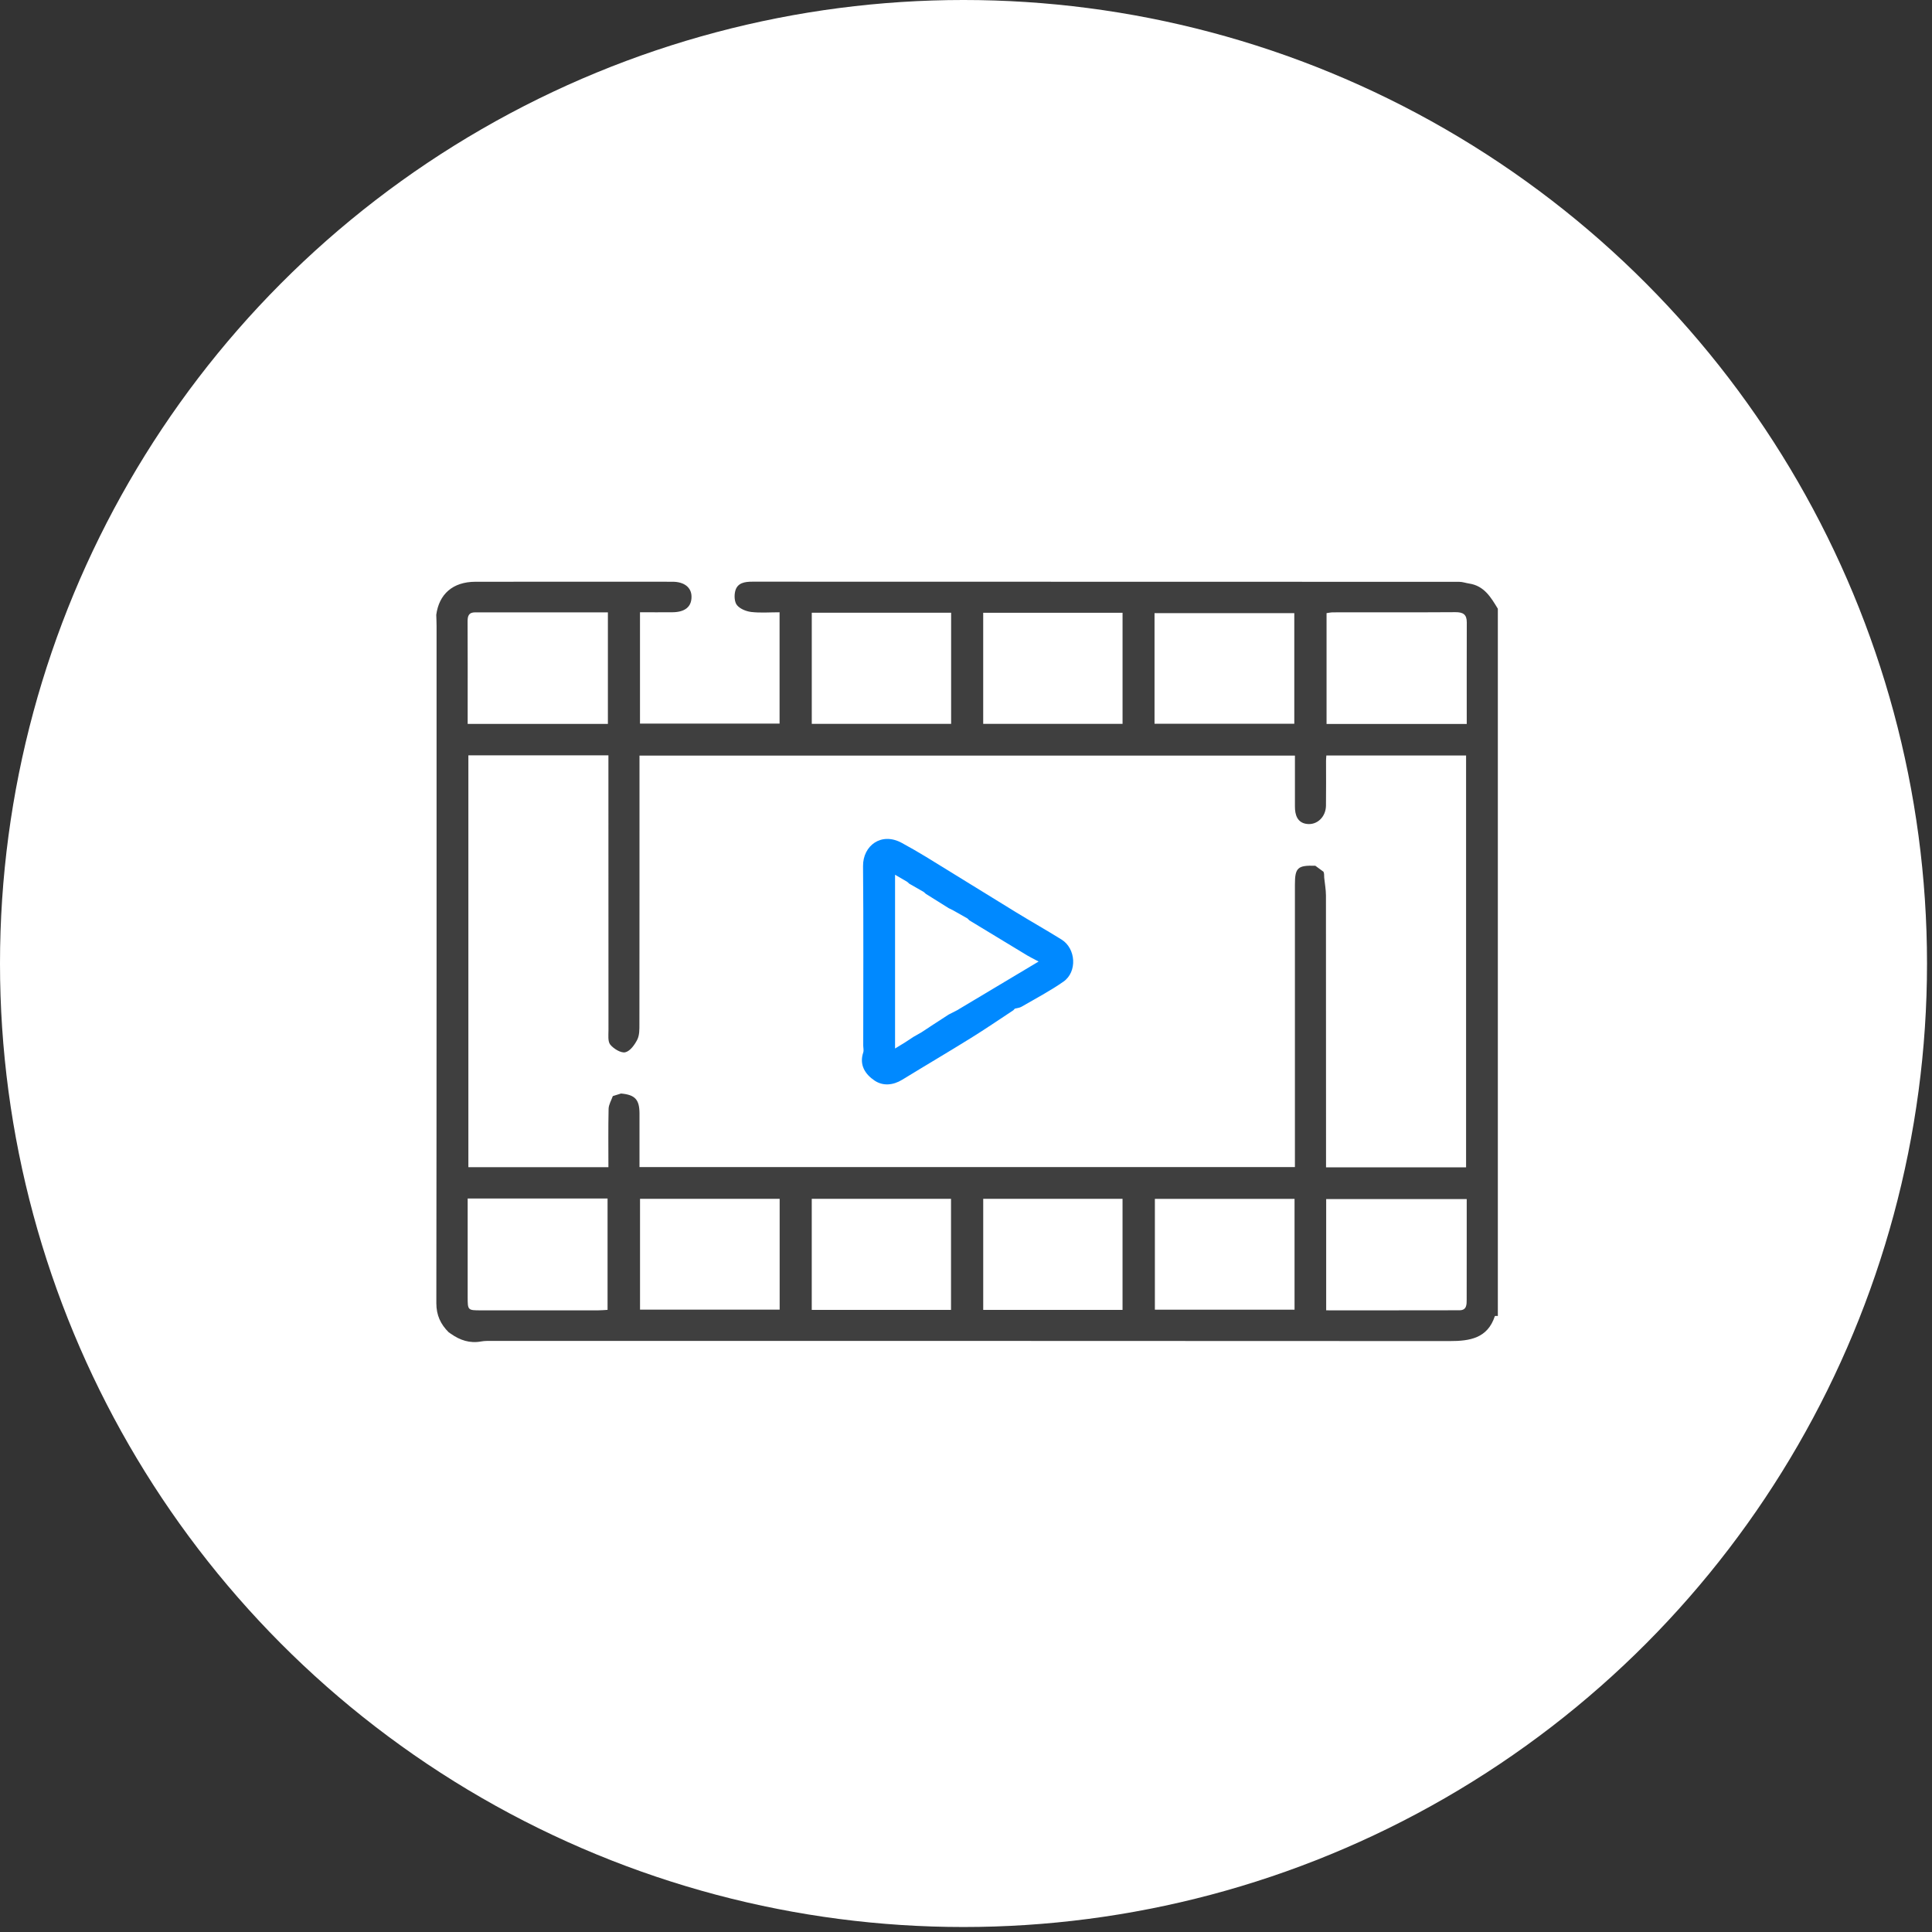
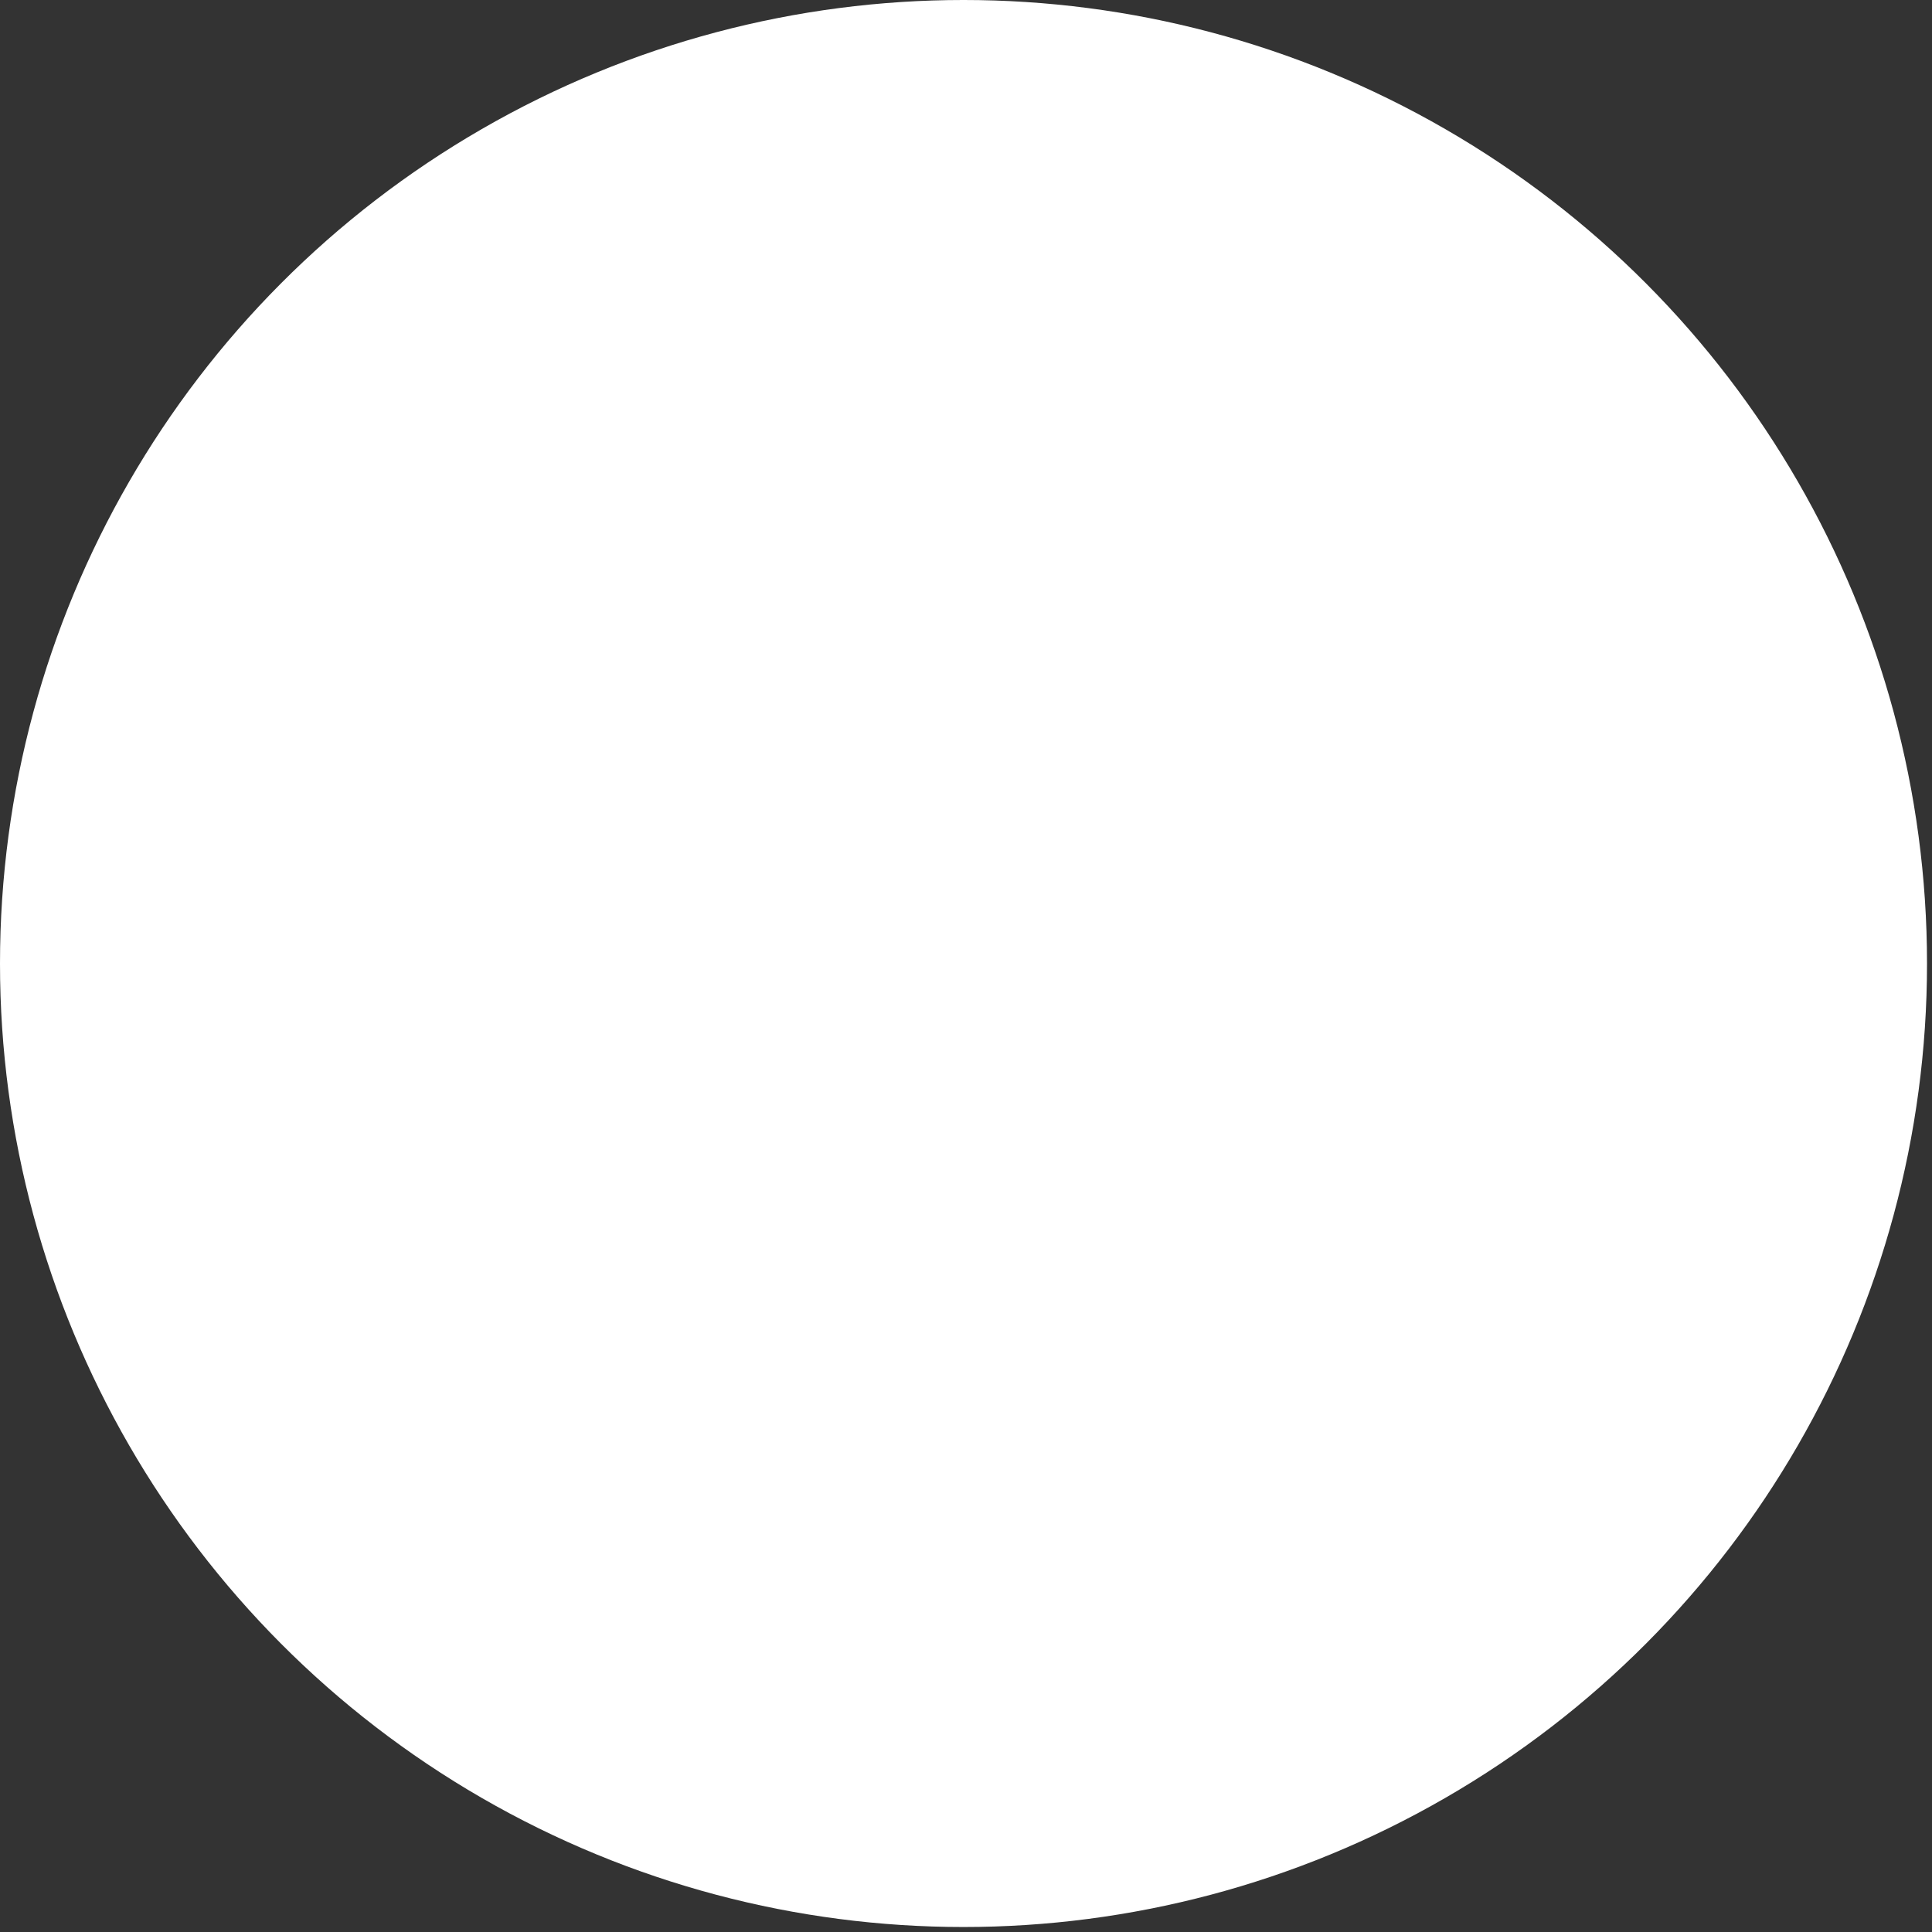
<svg xmlns="http://www.w3.org/2000/svg" width="93" height="93" viewBox="0 0 93 93" fill="none">
  <rect x="0" y="0" width="93" height="93" fill="#333333" stroke="none" />
  <circle cx="46.38" cy="46.38" r="46.38" fill="white" />
-   <path d="M72.101 29.302V63.346C72.051 63.349 71.962 63.338 71.957 63.355C71.606 64.422 70.757 64.556 69.775 64.555C54.419 64.544 39.063 64.548 23.706 64.548C23.525 64.548 23.338 64.54 23.162 64.573C22.617 64.674 22.146 64.515 21.71 64.208C21.674 64.183 21.637 64.159 21.601 64.134C21.209 63.747 21.004 63.308 21.004 62.734C21.019 51.868 21.015 41.001 21.015 30.135C21.015 29.956 21.005 29.776 21 29.596C21.133 28.608 21.785 28.005 22.89 28.004C26.049 28 29.21 28.001 32.369 28.003C32.938 28.003 33.283 28.277 33.287 28.717C33.293 29.206 32.978 29.467 32.366 29.472C31.854 29.477 31.343 29.472 30.807 29.472V34.831H37.526V29.473C37.056 29.473 36.606 29.51 36.166 29.459C35.92 29.43 35.623 29.311 35.476 29.13C35.349 28.975 35.337 28.661 35.393 28.447C35.497 28.052 35.852 28 36.221 28C47.562 28.003 58.903 28.003 70.245 28.007C70.404 28.007 70.561 28.067 70.721 28.09C71.449 28.201 71.769 28.758 72.101 29.302ZM63.316 41.675C63.45 41.773 63.583 41.87 63.715 41.968C63.715 41.998 63.722 42.029 63.736 42.056C63.739 42.122 63.74 42.187 63.743 42.253C63.772 42.537 63.826 42.822 63.827 43.106C63.832 47.291 63.831 51.476 63.831 55.661V56.193H70.572V36.366H63.846C63.84 36.467 63.831 36.546 63.831 36.624C63.831 37.344 63.838 38.064 63.828 38.782C63.822 39.309 63.414 39.728 62.902 39.661C62.453 39.602 62.333 39.231 62.334 38.827C62.334 38.663 62.334 38.5 62.334 38.336C62.334 37.674 62.334 37.011 62.334 36.371H30.783V36.932C30.783 41.052 30.784 45.172 30.779 49.292C30.779 49.547 30.785 49.831 30.676 50.046C30.551 50.293 30.329 50.602 30.098 50.653C29.888 50.699 29.542 50.485 29.379 50.289C29.251 50.134 29.29 49.83 29.29 49.591C29.286 45.356 29.287 41.123 29.287 36.888V36.358H22.546V56.184H29.287C29.287 55.231 29.275 54.302 29.296 53.374C29.302 53.168 29.428 52.965 29.499 52.762C29.631 52.72 29.763 52.679 29.895 52.638C30.568 52.7 30.78 52.925 30.783 53.594C30.785 54.455 30.783 55.317 30.783 56.18H62.333C62.333 56.023 62.333 55.895 62.333 55.766C62.333 51.37 62.333 46.975 62.333 42.579C62.333 41.769 62.466 41.646 63.316 41.675ZM37.53 57.707H30.809V63.041H37.53V57.707ZM55.575 34.839H62.303V29.514H55.575V34.839ZM62.315 57.709H55.592V63.043H62.315V57.709ZM29.262 34.846V29.476C27.117 29.476 24.996 29.476 22.874 29.476C22.556 29.476 22.506 29.659 22.508 29.927C22.516 31.331 22.512 32.734 22.512 34.138C22.512 34.375 22.512 34.612 22.512 34.847H29.262V34.846ZM22.512 57.692C22.512 59.292 22.512 60.854 22.512 62.418C22.512 63.075 22.512 63.076 23.162 63.076C25.038 63.076 26.914 63.076 28.79 63.076C28.948 63.076 29.106 63.06 29.246 63.052V57.692H22.512ZM70.604 34.847C70.604 33.19 70.601 31.573 70.606 29.956C70.606 29.576 70.427 29.465 70.056 29.468C68.094 29.481 66.132 29.473 64.171 29.476C64.063 29.476 63.955 29.501 63.856 29.514V34.849H70.605L70.604 34.847ZM63.839 63.075C66.004 63.075 68.129 63.077 70.253 63.072C70.612 63.072 70.6 62.789 70.601 62.546C70.605 61.566 70.603 60.584 70.603 59.604V57.72H63.838V63.075H63.839ZM47.329 63.055H54.035V57.707H47.329V63.055ZM47.328 34.844H54.036V29.498H47.328V34.844ZM45.784 29.495H39.076V34.844H45.784V29.495ZM45.779 63.055V57.706H39.075V63.055H45.779Z" fill="#3F3F3F" />
-   <path d="M48.783 48.628C48.105 49.074 47.435 49.534 46.745 49.961C45.647 50.643 44.533 51.298 43.431 51.974C42.987 52.246 42.501 52.286 42.098 52.015C41.652 51.715 41.352 51.268 41.553 50.663C41.588 50.561 41.553 50.437 41.553 50.322C41.553 47.444 41.57 44.567 41.544 41.692C41.534 40.711 42.421 40.031 43.415 40.578C43.808 40.794 44.2 41.015 44.583 41.25C46.029 42.136 47.467 43.031 48.914 43.917C49.638 44.36 50.379 44.778 51.1 45.227C51.793 45.658 51.865 46.781 51.192 47.252C50.552 47.7 49.852 48.066 49.174 48.46C49.08 48.515 48.959 48.525 48.851 48.553C48.828 48.578 48.806 48.603 48.782 48.627L48.783 48.628ZM44.771 49.418C45.068 49.224 45.367 49.032 45.664 48.838C45.798 48.77 45.932 48.701 46.066 48.633C47.349 47.867 48.631 47.1 49.995 46.285C49.72 46.138 49.583 46.073 49.453 45.995C48.522 45.432 47.593 44.868 46.662 44.303C46.632 44.273 46.601 44.241 46.57 44.211L45.864 43.812C45.797 43.78 45.73 43.747 45.664 43.714C45.299 43.485 44.932 43.257 44.567 43.027C44.533 42.997 44.502 42.968 44.468 42.938C44.235 42.804 44.002 42.671 43.768 42.537C43.735 42.507 43.702 42.478 43.67 42.448C43.484 42.34 43.299 42.233 43.085 42.108V50.472C43.267 50.359 43.416 50.269 43.564 50.179C43.7 50.09 43.836 50 43.972 49.911C44.103 49.837 44.232 49.763 44.363 49.688C44.499 49.599 44.635 49.51 44.771 49.42V49.418Z" fill="#0089FF" />
</svg>